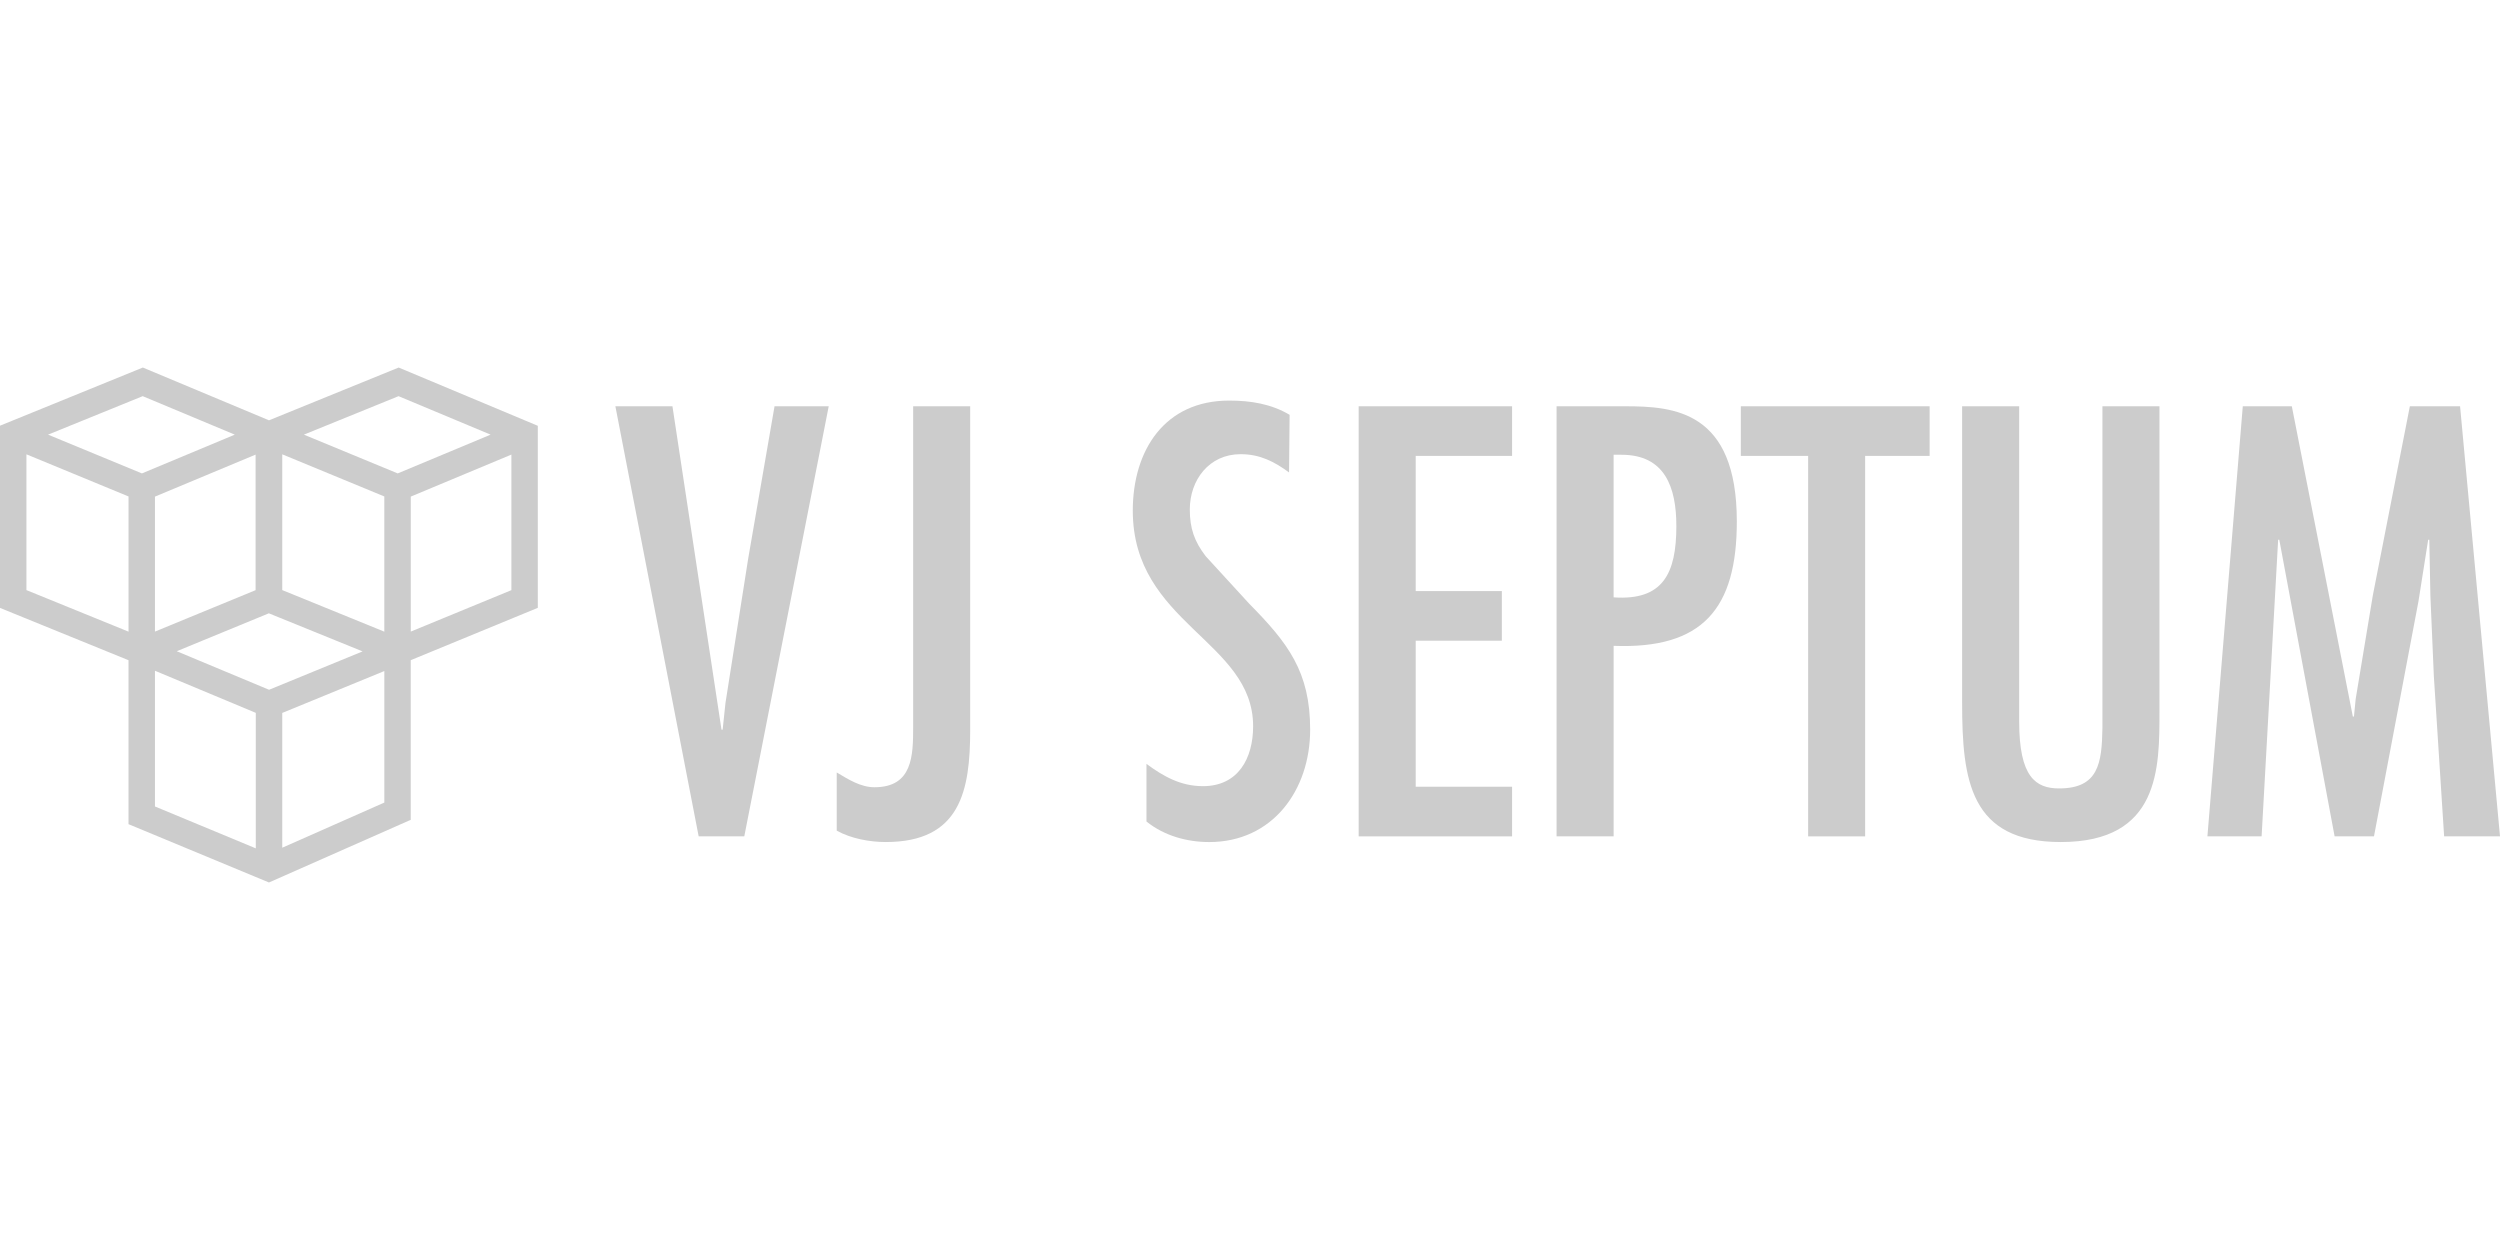
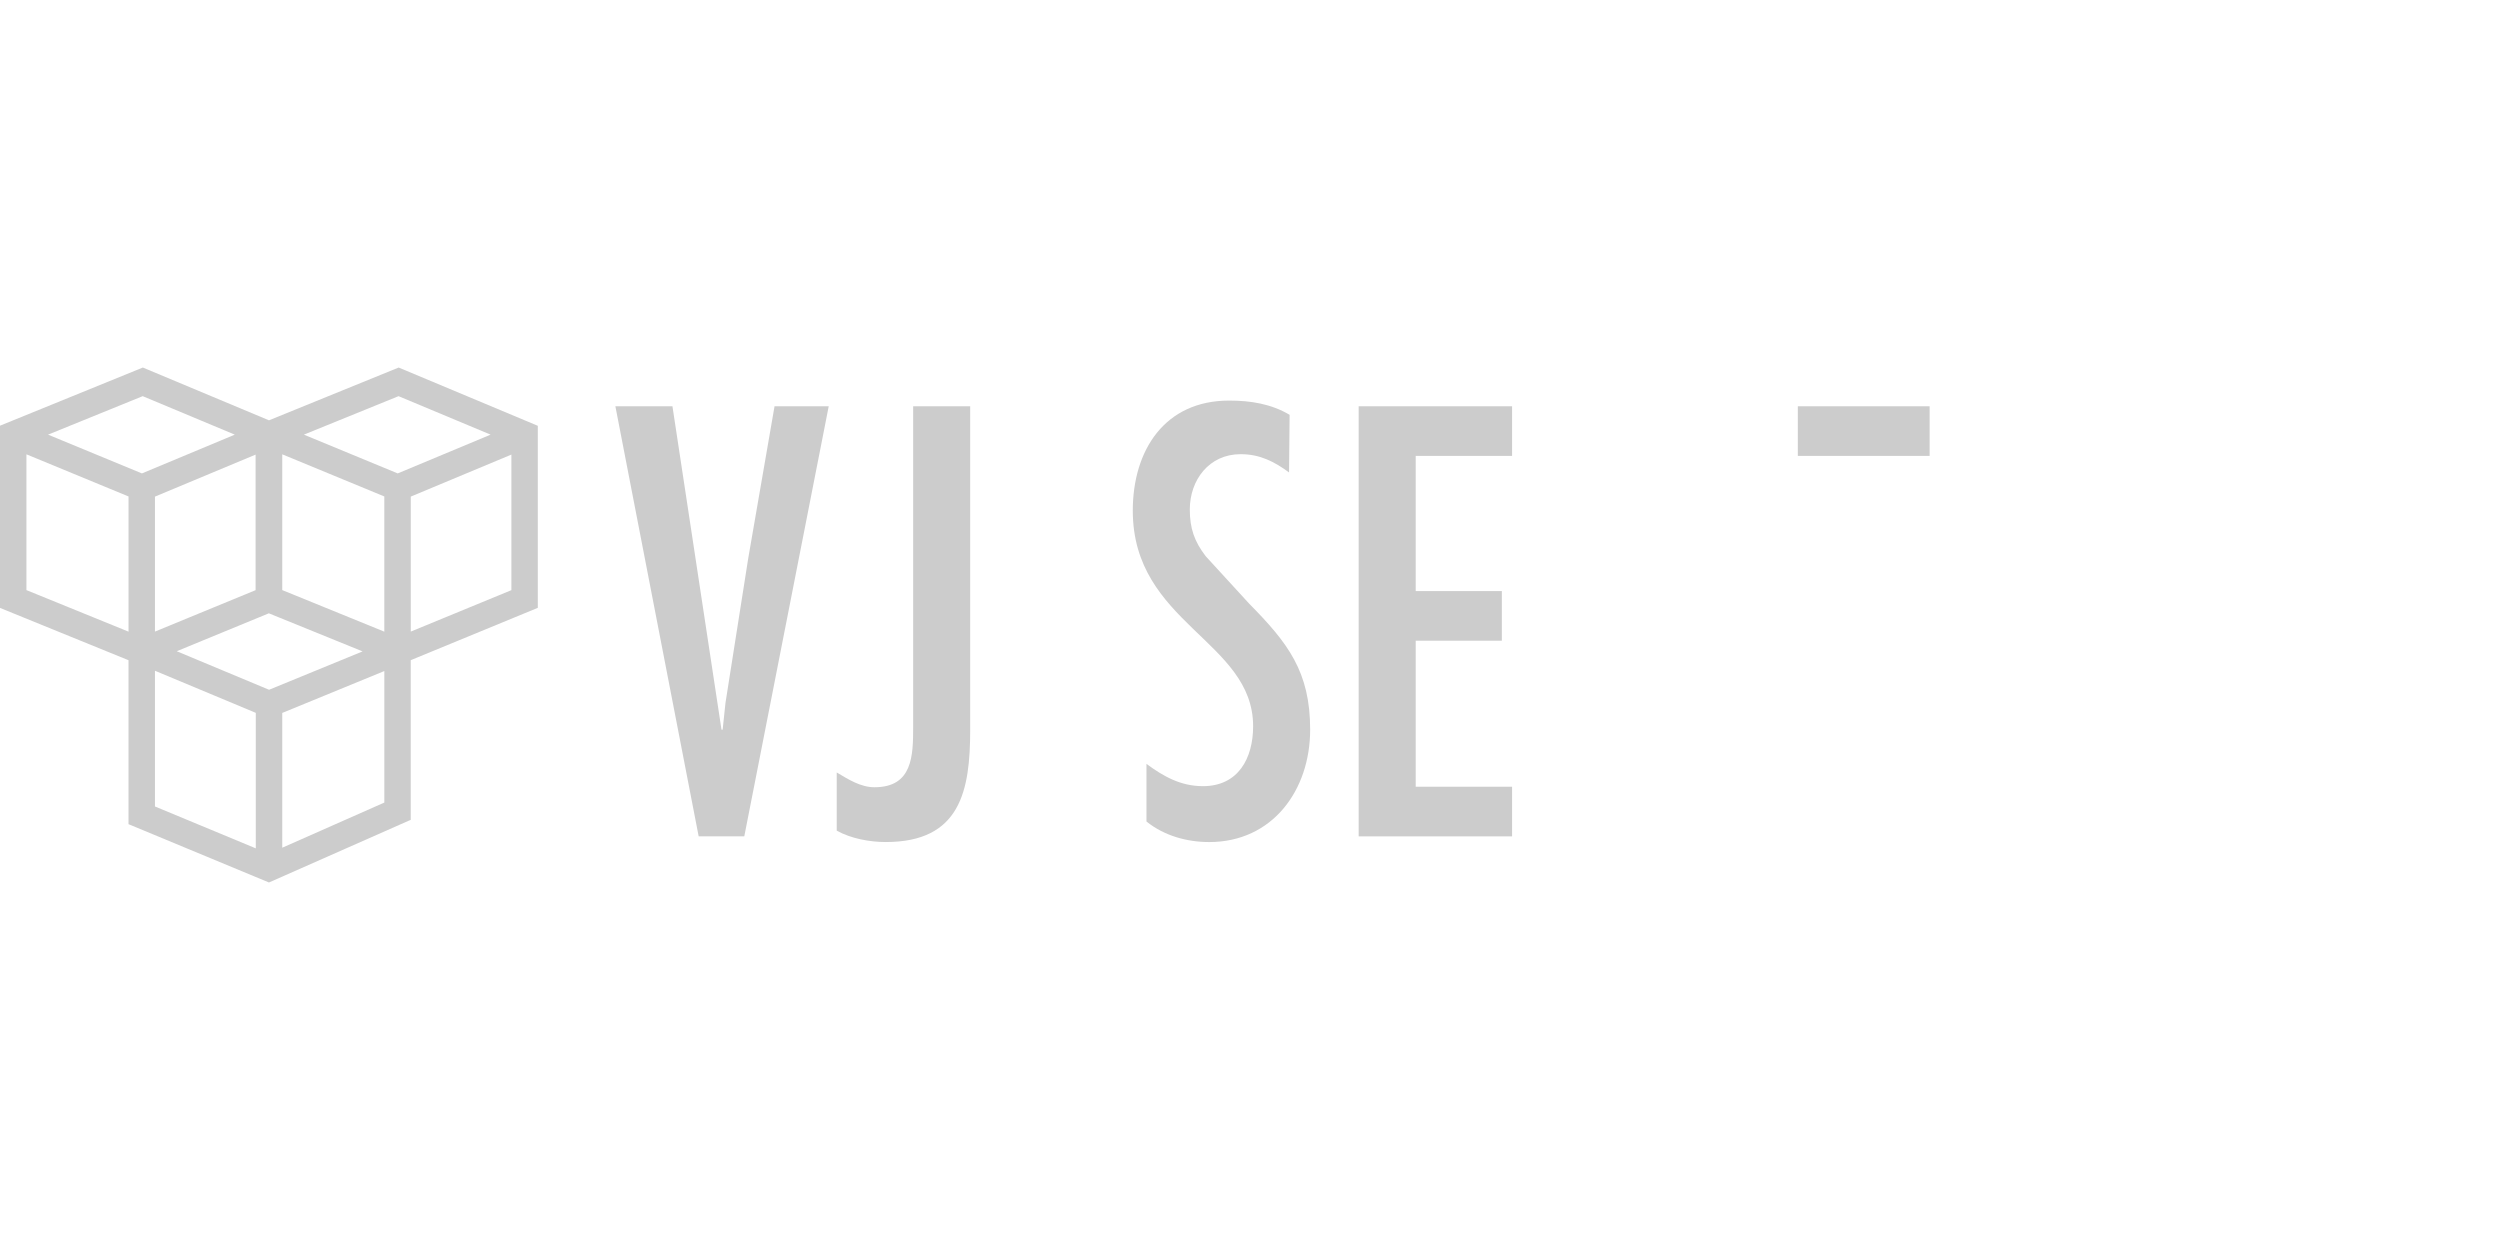
<svg xmlns="http://www.w3.org/2000/svg" version="1.1" id="Layer_1" x="0px" y="0px" width="140px" height="70px" viewBox="0 0 140 70" enable-background="new 0 0 140 70" xml:space="preserve">
  <g>
    <g>
      <path fill="#CCCCCC" d="M37.657,22.751l2.747,18.111h0.064l0.159-1.502l1.277-8.113l1.47-8.496h3.034l-4.728,24.084h-2.555    l-4.664-24.084H37.657z" />
      <path fill="#CCCCCC" d="M54.331,40.862c0,3.416-0.543,6.292-4.728,6.292c-0.893,0-1.947-0.191-2.746-0.638v-3.258    c0.64,0.382,1.341,0.828,2.109,0.828c2.14,0,2.171-1.757,2.171-3.385V22.751h3.193V40.862z" />
      <path fill="#CCCCCC" d="M72.187,26.456c-0.83-0.606-1.628-1.022-2.715-1.022c-1.757,0-2.843,1.438-2.843,3.099    c0,1.054,0.255,1.79,0.895,2.62l2.428,2.649c2.172,2.205,3.417,3.804,3.417,7.059c0,3.388-2.107,6.294-5.653,6.294    c-1.245,0-2.523-0.352-3.514-1.151v-3.227c0.958,0.704,1.917,1.248,3.163,1.248c1.979,0,2.81-1.565,2.81-3.355    c0-4.791-6.739-5.75-6.739-12.073c0-3.387,1.788-6.165,5.398-6.165c1.214,0,2.362,0.19,3.384,0.798L72.187,26.456z" />
      <path fill="#CCCCCC" d="M84.676,22.751v2.779h-5.397v7.57h4.824v2.779h-4.824v8.177h5.397v2.78h-8.591V22.751H84.676z" />
-       <path fill="#CCCCCC" d="M87.168,46.835V22.751h3.834c2.747,0,6.26,0.256,6.26,6.453c0,4.886-1.916,7.154-6.899,6.963v10.668    H87.168z M90.362,25.466v7.986c2.748,0.192,3.514-1.311,3.514-3.991c0-2.173-0.639-3.994-3.068-3.994L90.362,25.466L90.362,25.466    z" />
-       <path fill="#CCCCCC" d="M108.059,22.751v2.779h-3.611v21.307h-3.192V25.53h-3.77v-2.779H108.059z" />
-       <path fill="#CCCCCC" d="M113.074,22.751v17.664c0,3.098,0.925,3.737,2.235,3.737c2.204,0,2.396-1.405,2.427-3.386V22.751h3.194    v17.088c0,3.163,0.032,7.315-5.525,7.315c-5.079,0-5.526-3.45-5.526-7.794V22.751H113.074z" />
-       <path fill="#CCCCCC" d="M128.342,22.751l3.417,17.376h0.063l0.097-0.99l0.957-5.78l2.076-10.605h2.812L140,46.835h-3.129    l-0.576-8.976l-0.192-4.473l-0.062-3.161h-0.063l-0.544,3.449l-2.491,13.16h-2.205l-3.098-16.609h-0.064l-0.926,16.609h-3.035    l1.981-24.084H128.342z" />
+       <path fill="#CCCCCC" d="M108.059,22.751v2.779h-3.611v21.307V25.53h-3.77v-2.779H108.059z" />
    </g>
    <path fill="#CCCCCC" d="M30.118,23.845l-7.793-3.263l-7.262,2.956l-7.064-2.956L0,23.839v10.204l7.197,2.93v9.181l7.865,3.265   l7.939-3.509V36.97l7.116-2.931V23.845L30.118,23.845z M27.473,24.34l-5.201,2.171l-5.255-2.171l5.301-2.155L27.473,24.34z    M15.067,38.627l-5.169-2.158l1.486-0.613l3.671-1.511l5.25,2.133L15.067,38.627z M8.678,27.81l5.635-2.352v7.591l-3.684,1.516   l-1.951,0.804V27.81z M15.806,25.442l5.716,2.36v7.571l-5.716-2.328V25.442z M13.148,24.34l-5.201,2.171L2.691,24.34l5.3-2.155   L13.148,24.34z M1.48,25.442l5.718,2.36v7.571L1.48,33.046V25.442z M8.678,37.562l5.646,2.358v7.588l-5.646-2.345V37.562z    M15.806,47.472v-7.548l5.717-2.346v7.365L15.806,47.472z M23.003,35.369v-7.56l5.635-2.352v7.591L23.003,35.369z" />
  </g>
</svg>